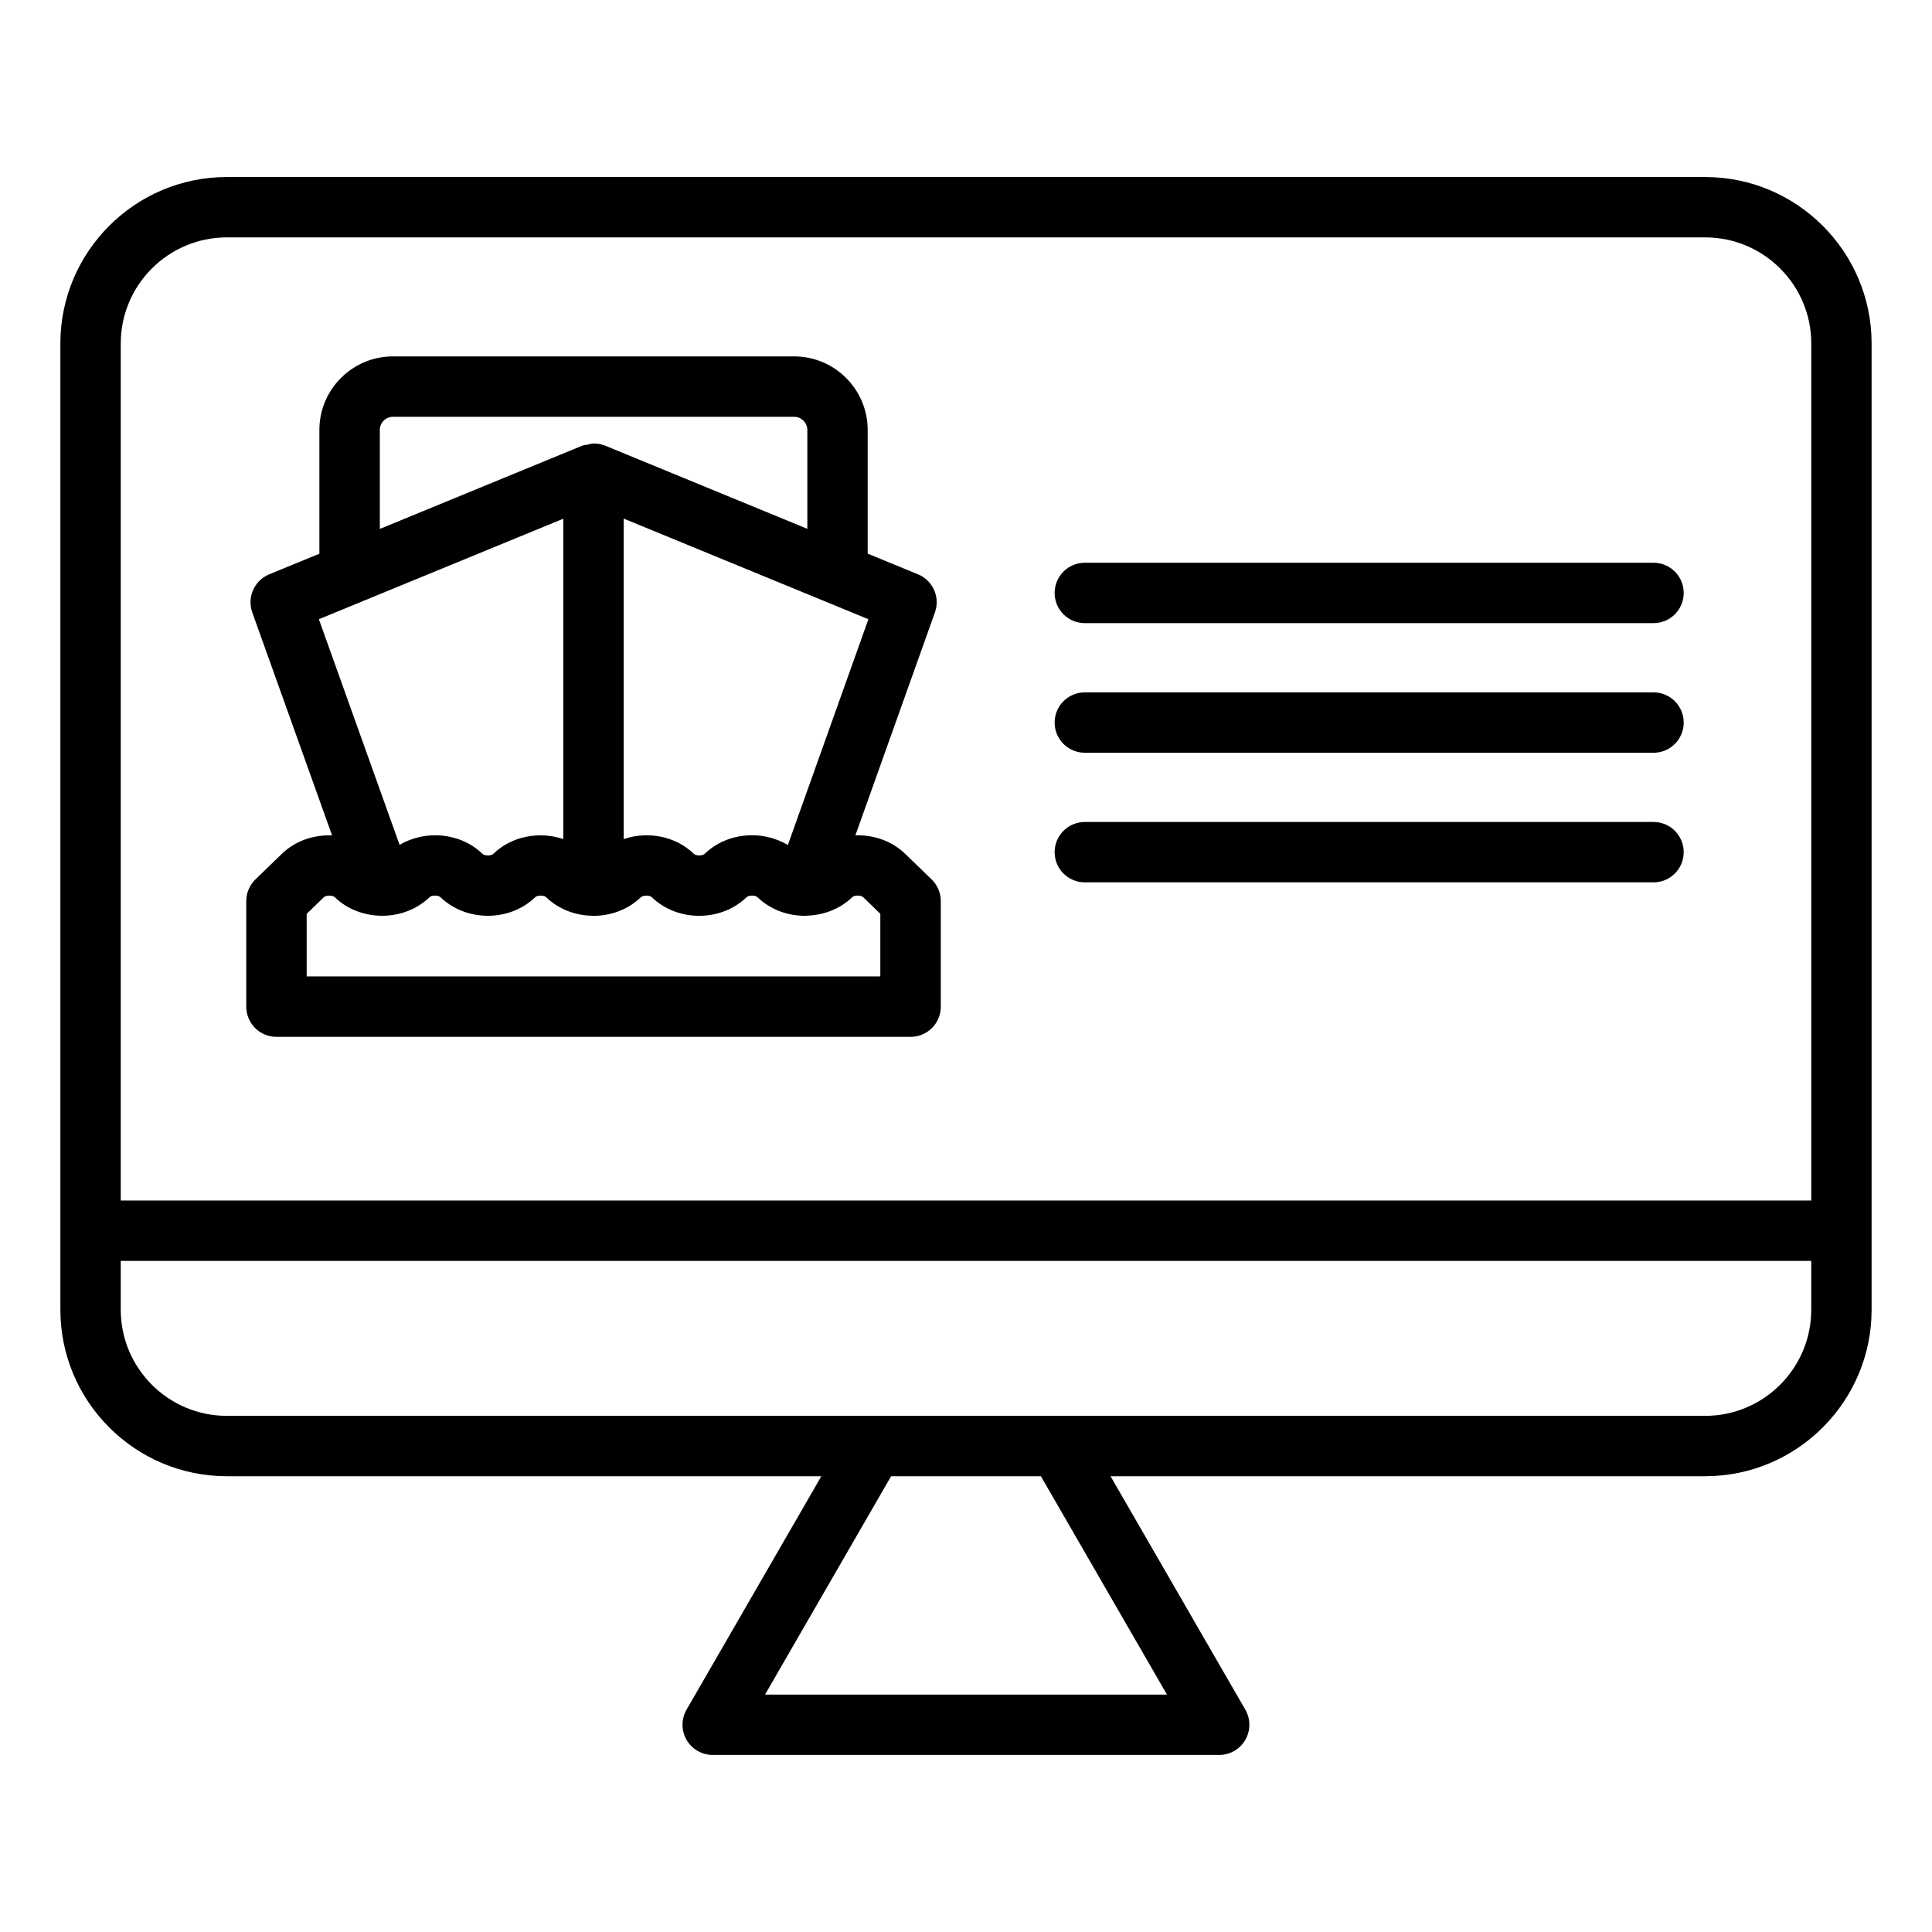
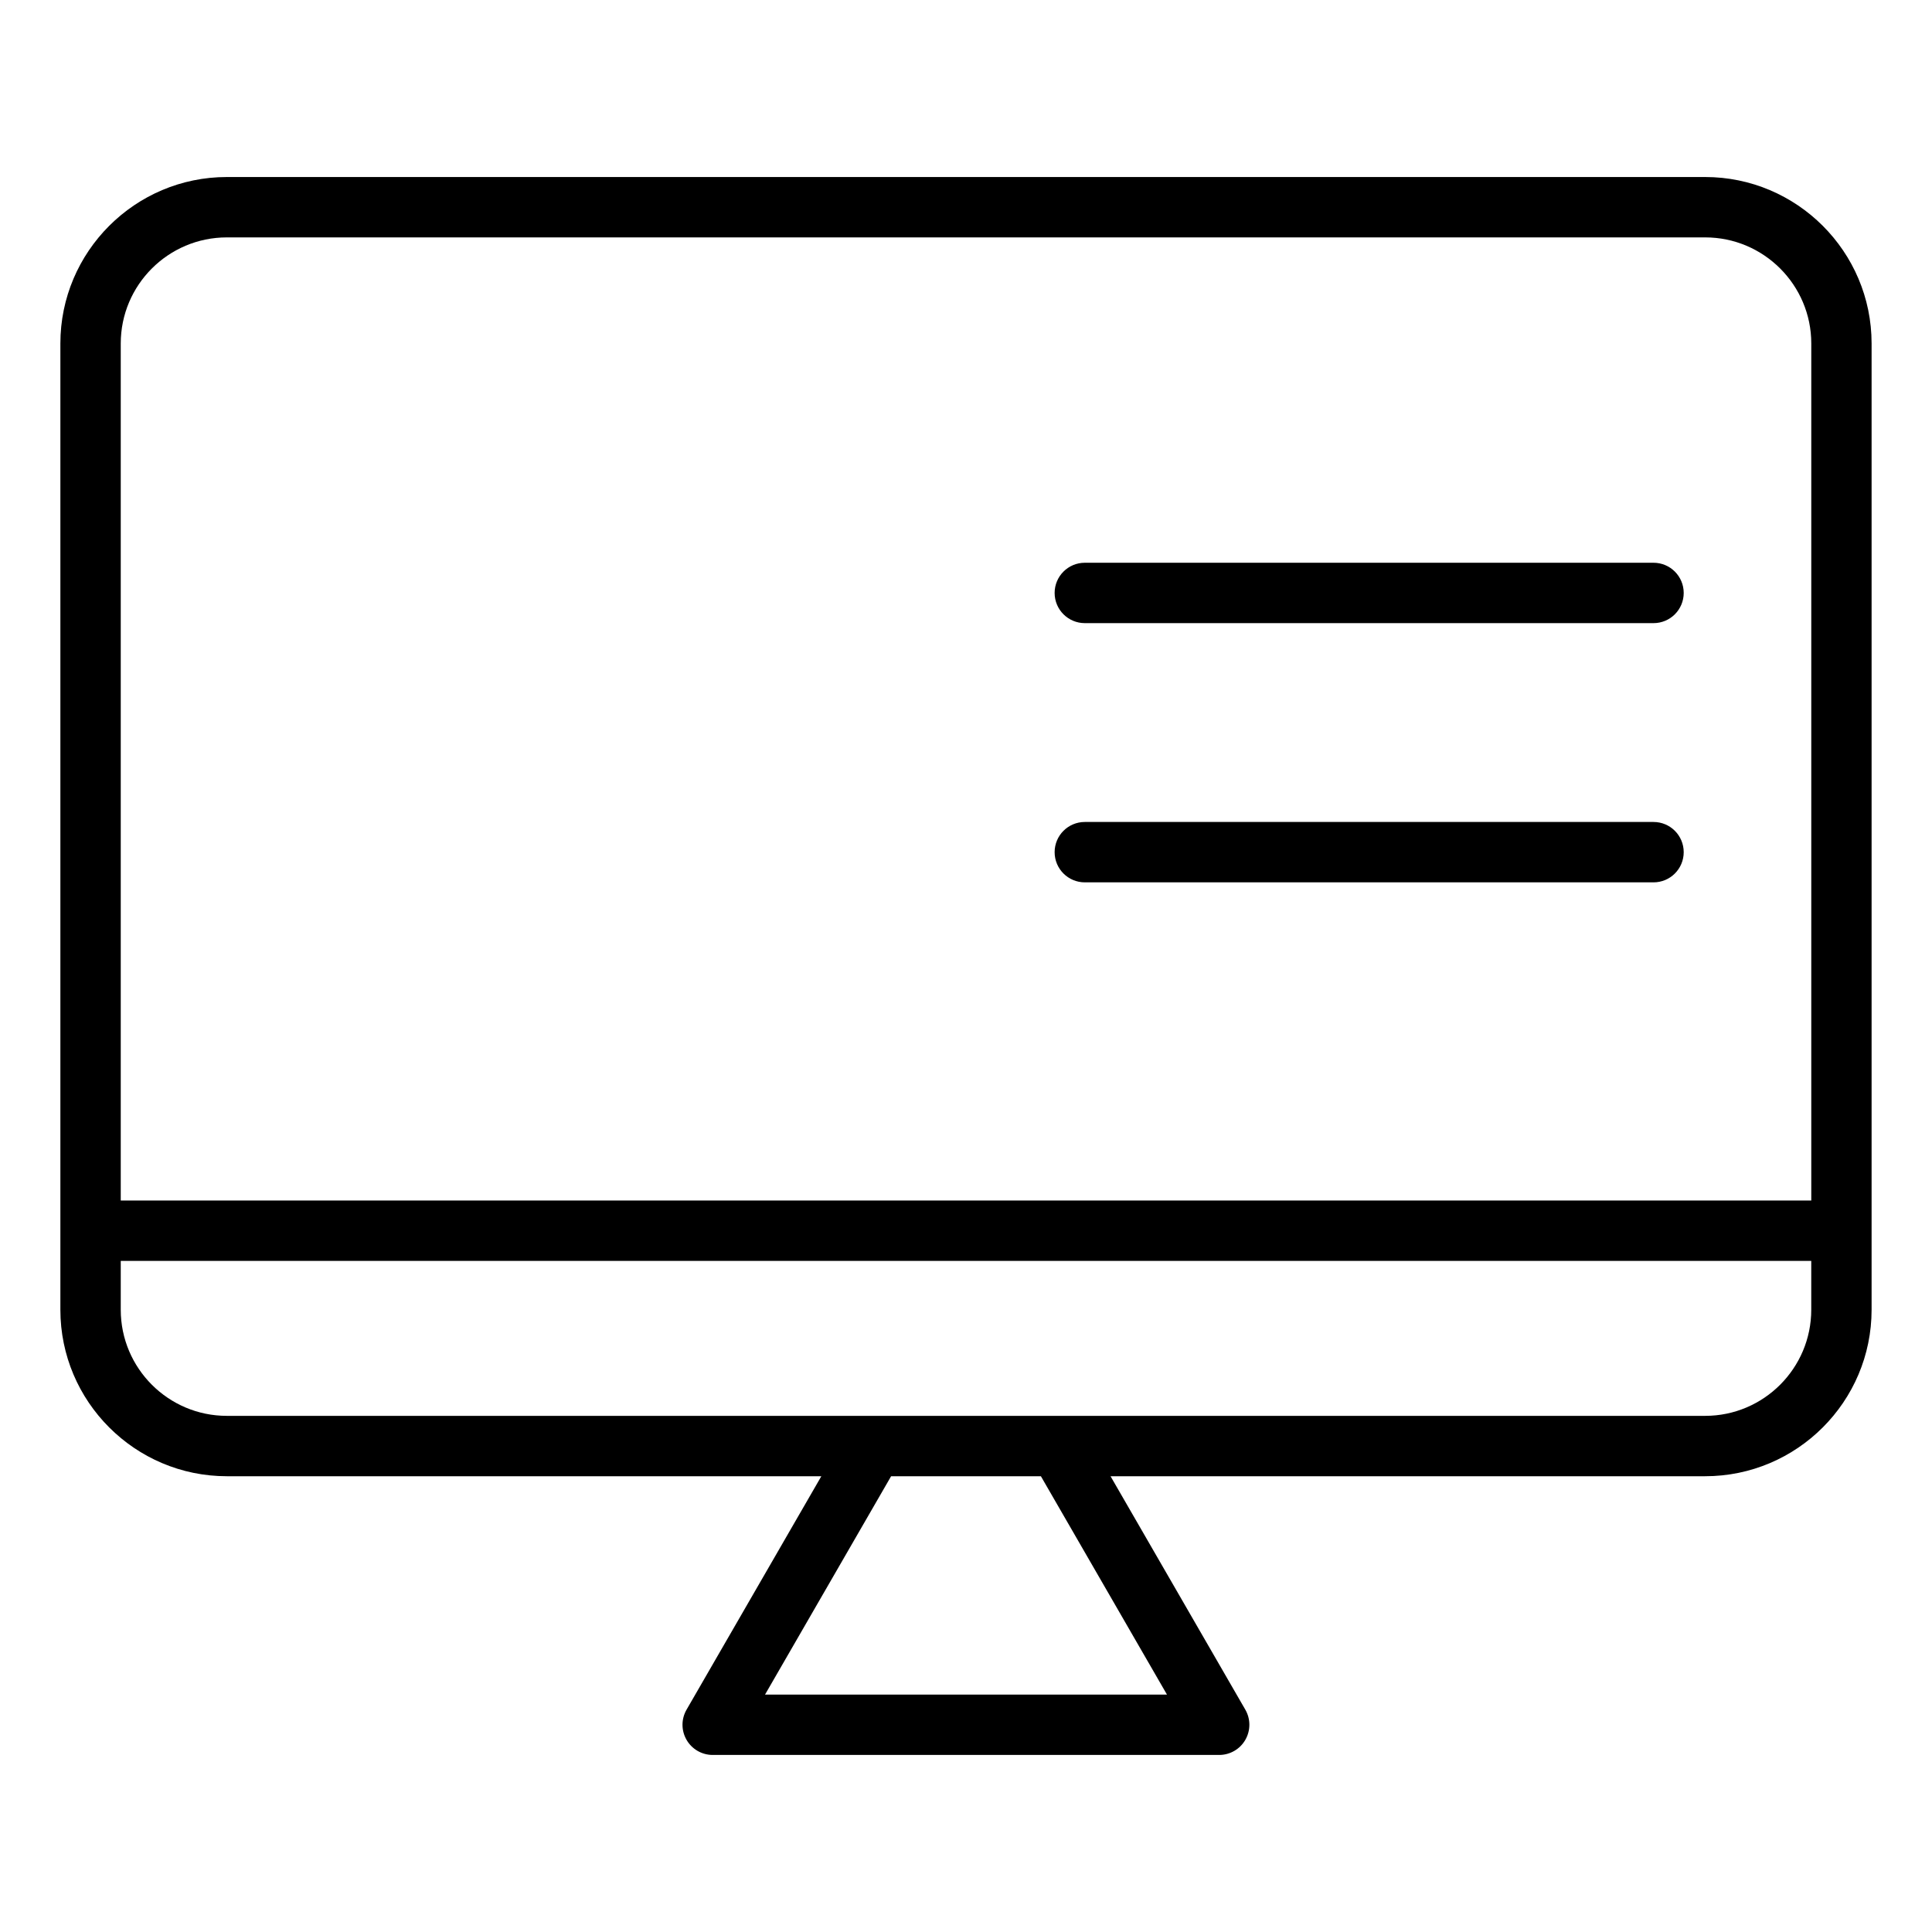
<svg xmlns="http://www.w3.org/2000/svg" id="Layer_1" viewBox="0 0 64 64" data-name="Layer 1">
  <path d="m56.486 5.864h-48.972c-3.04 0-5.514 2.474-5.514 5.514v32.009c0 3.041 2.474 5.515 5.514 5.515h19.694l-4.465 7.733c-.179.31-.179.69 0 1s.509.5.866.5h16.778c.357 0 .688-.19.866-.5s.179-.69 0-1l-4.465-7.733h19.697c3.04 0 5.514-2.474 5.514-5.515v-32.009c0-3.041-2.474-5.514-5.514-5.514zm-48.972 2h48.973c1.938 0 3.514 1.577 3.514 3.514v28.391h-56.001v-28.391c0-1.938 1.576-3.514 3.514-3.514zm31.142 48.271h-13.313l4.176-7.233h4.962l4.176 7.233zm17.831-9.233h-48.973c-1.938 0-3.514-1.577-3.514-3.515v-1.618h56v1.618c0 1.938-1.576 3.515-3.514 3.515z" />
-   <path d="m9.159 34.347h21.006c.553 0 1-.447 1-1v-3.498c0-.271-.11-.53-.305-.719l-.875-.846c-.446-.432-1.051-.632-1.649-.612l2.635-7.386c.18-.503-.067-1.058-.562-1.261l-1.666-.685v-4.097c0-1.344-1.093-2.437-2.437-2.437h-13.289c-1.344 0-2.437 1.093-2.437 2.437v4.099l-1.663.684c-.493.204-.739.759-.56 1.261l2.643 7.386c-.602-.023-1.213.175-1.662.61l-.875.847c-.194.188-.305.448-.305.719v3.498c0 .553.447 1 1 1zm16.94-6.354c-.854-.514-2.021-.419-2.755.291-.071.07-.287.07-.36 0-.616-.597-1.538-.756-2.324-.488v-10.617l6.692 2.752s.004.001.005.002l1.41.58zm-13.518-13.749c0-.241.196-.437.437-.437h13.289c.24 0 .437.196.437.437v3.274l-6.692-2.753c-.121-.05-.254-.074-.387-.074-.001 0-.003 0-.004 0-.07 0-.132.026-.198.04-.061.012-.125.012-.182.035l-.007.003s-.003.001-.004.002l-6.687 2.75v-3.276zm6.078 2.939v10.612c-.785-.264-1.703-.105-2.316.489-.074.071-.289.07-.361.001-.73-.707-1.891-.804-2.745-.297l-2.674-7.476 8.097-3.329zm-8.5 13.09.57-.552c.073-.07.289-.069.36 0 .417.403.975.606 1.535.614.012 0 .022.005.034.005.008 0 .016-.004.023-.004.565-.005 1.128-.209 1.548-.616.073-.07.289-.069.36 0 .852.821 2.29.824 3.142 0 .072-.068.287-.07.359 0 .422.408.987.612 1.552.616.005 0 .01.003.015.003.002 0 .005-.001.007-.001.572 0 1.143-.207 1.567-.618.072-.068.287-.07.359 0 .854.825 2.292.823 3.142 0 .072-.068.287-.07.359 0 .428.414 1.003.619 1.577.617.003 0 .006.002.009.002.013 0 .025-.005.039-.006.554-.013 1.105-.215 1.517-.614.072-.068.287-.07.359 0l.57.552v2.074h-19.003v-2.074z" />
  <path d="m35.936 20.642h18.839c.553 0 1-.448 1-1s-.447-1-1-1h-18.839c-.553 0-1 .448-1 1s.447 1 1 1z" />
-   <path d="m35.936 24.936h18.839c.553 0 1-.448 1-1s-.447-1-1-1h-18.839c-.553 0-1 .448-1 1s.447 1 1 1z" />
  <path d="m35.936 29.229h18.839c.553 0 1-.448 1-1s-.447-1-1-1h-18.839c-.553 0-1 .448-1 1s.447 1 1 1z" />
</svg>